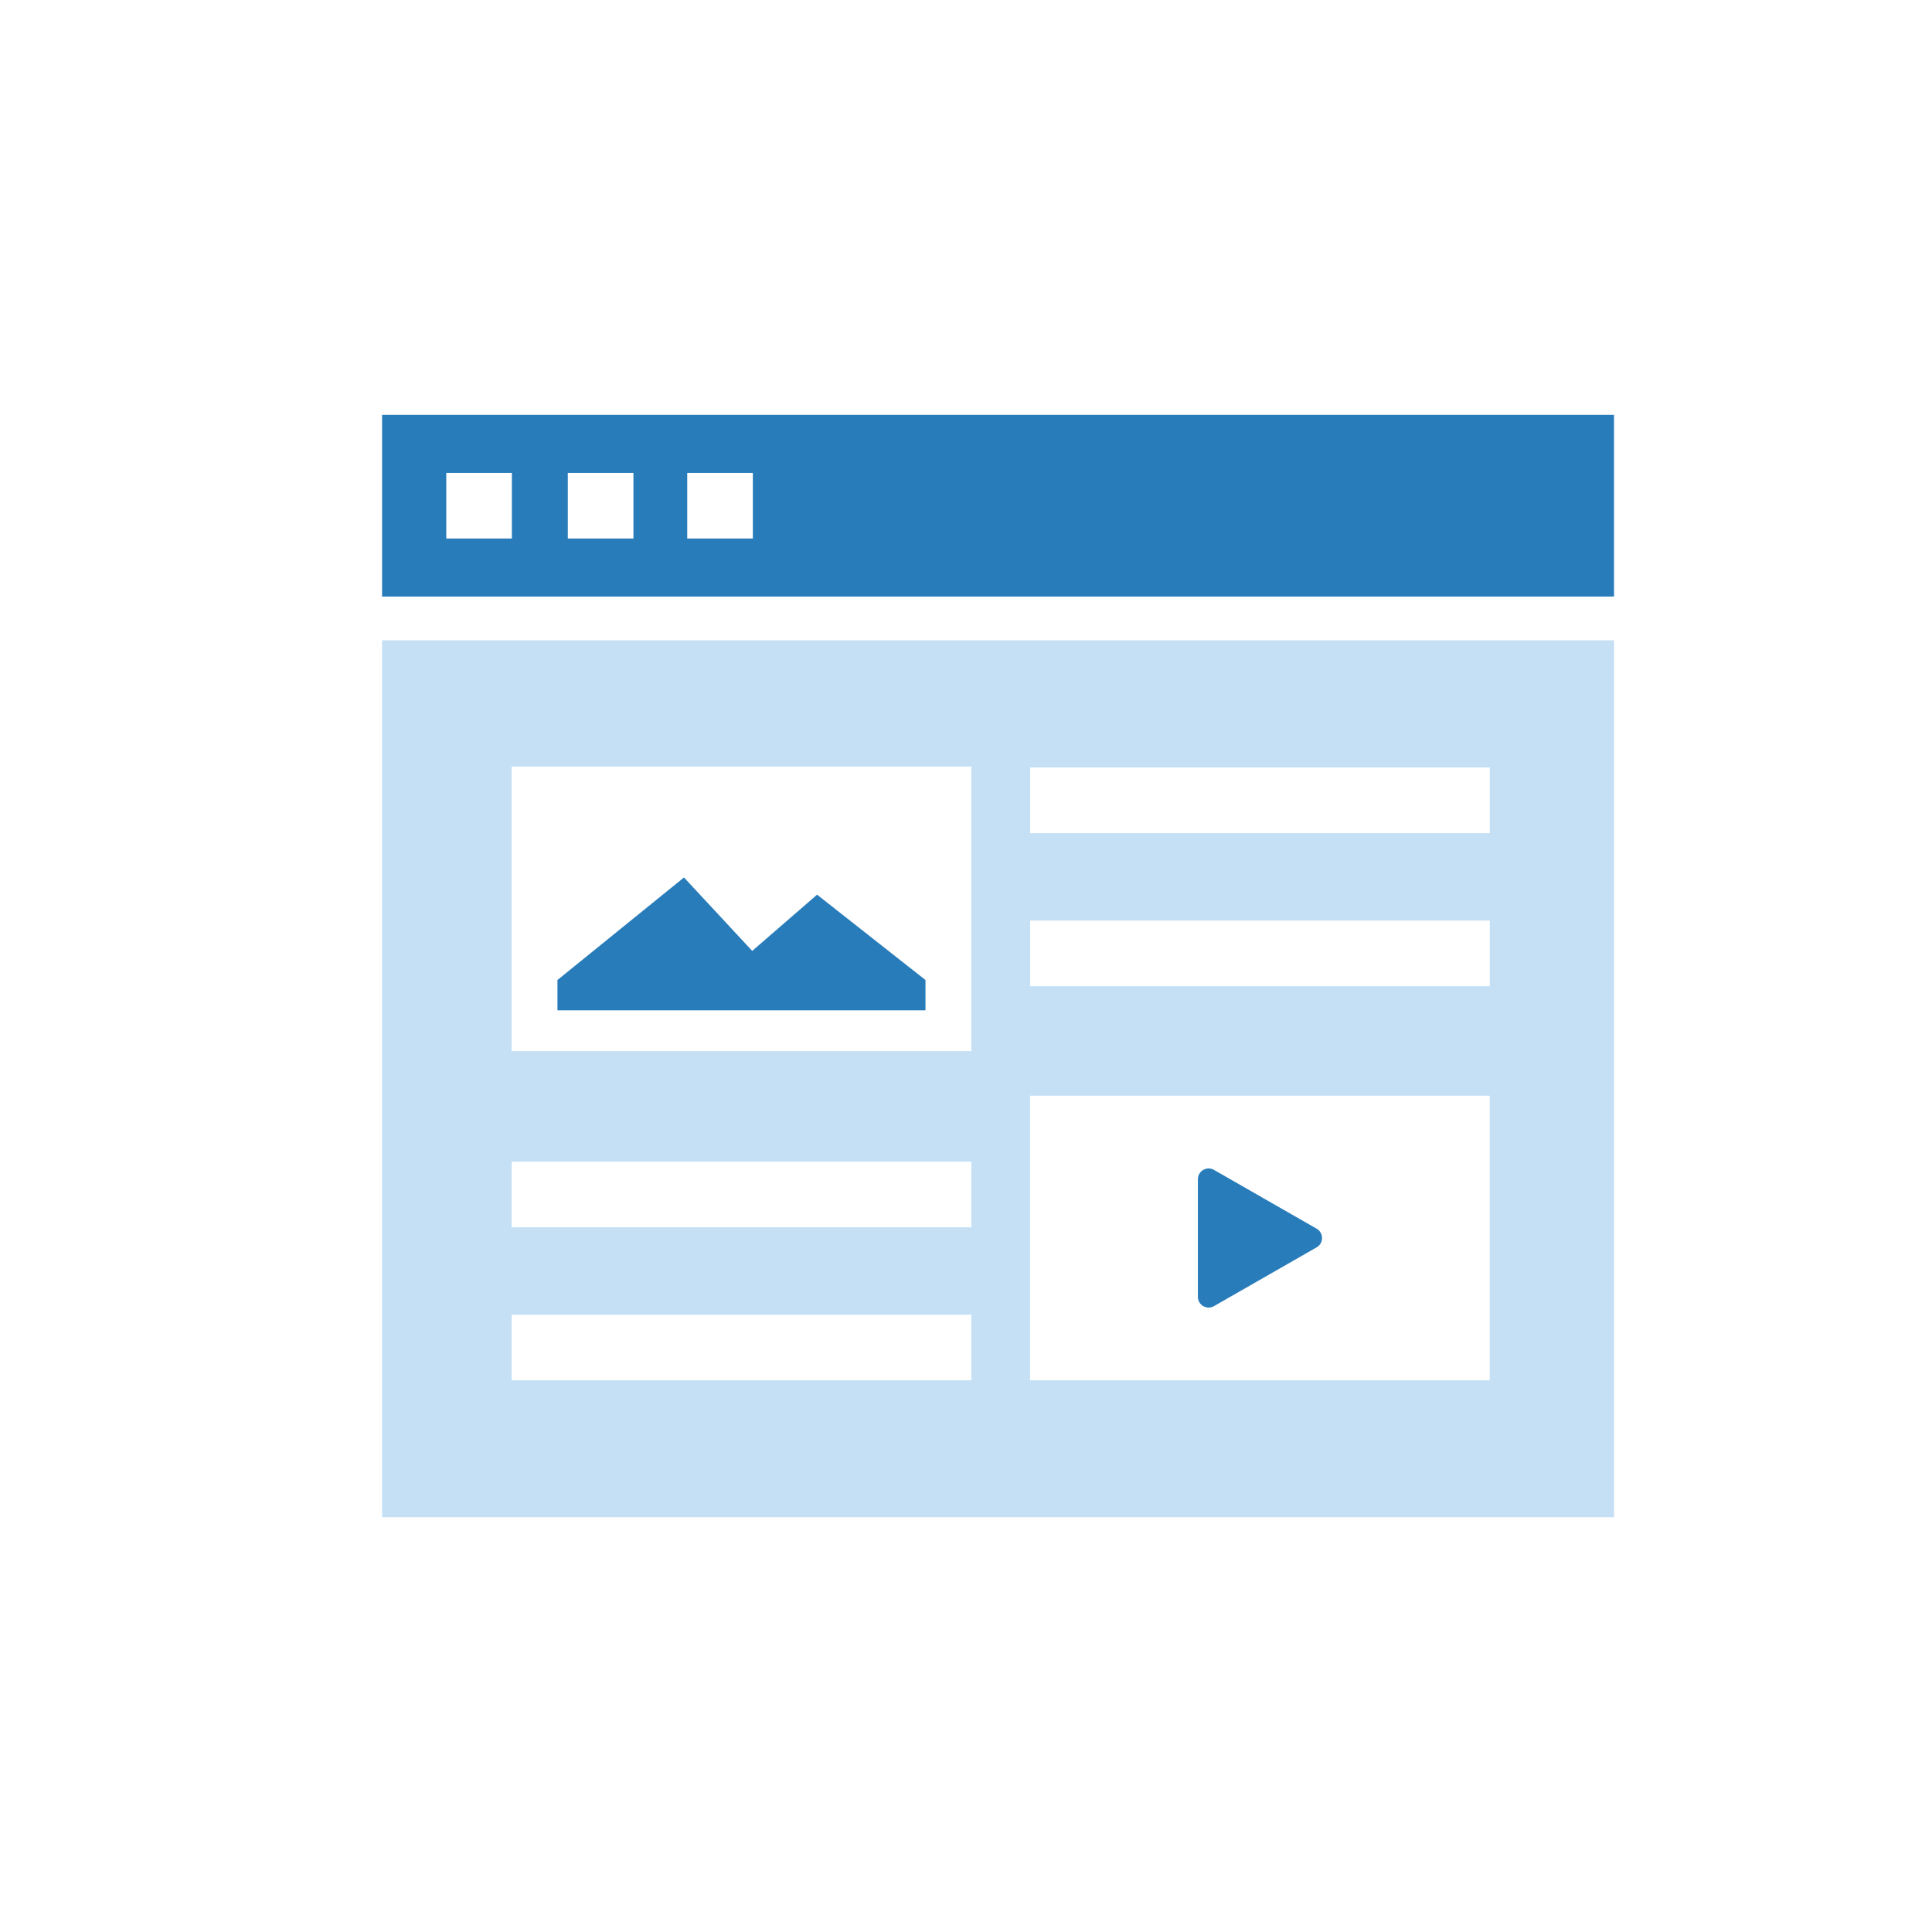
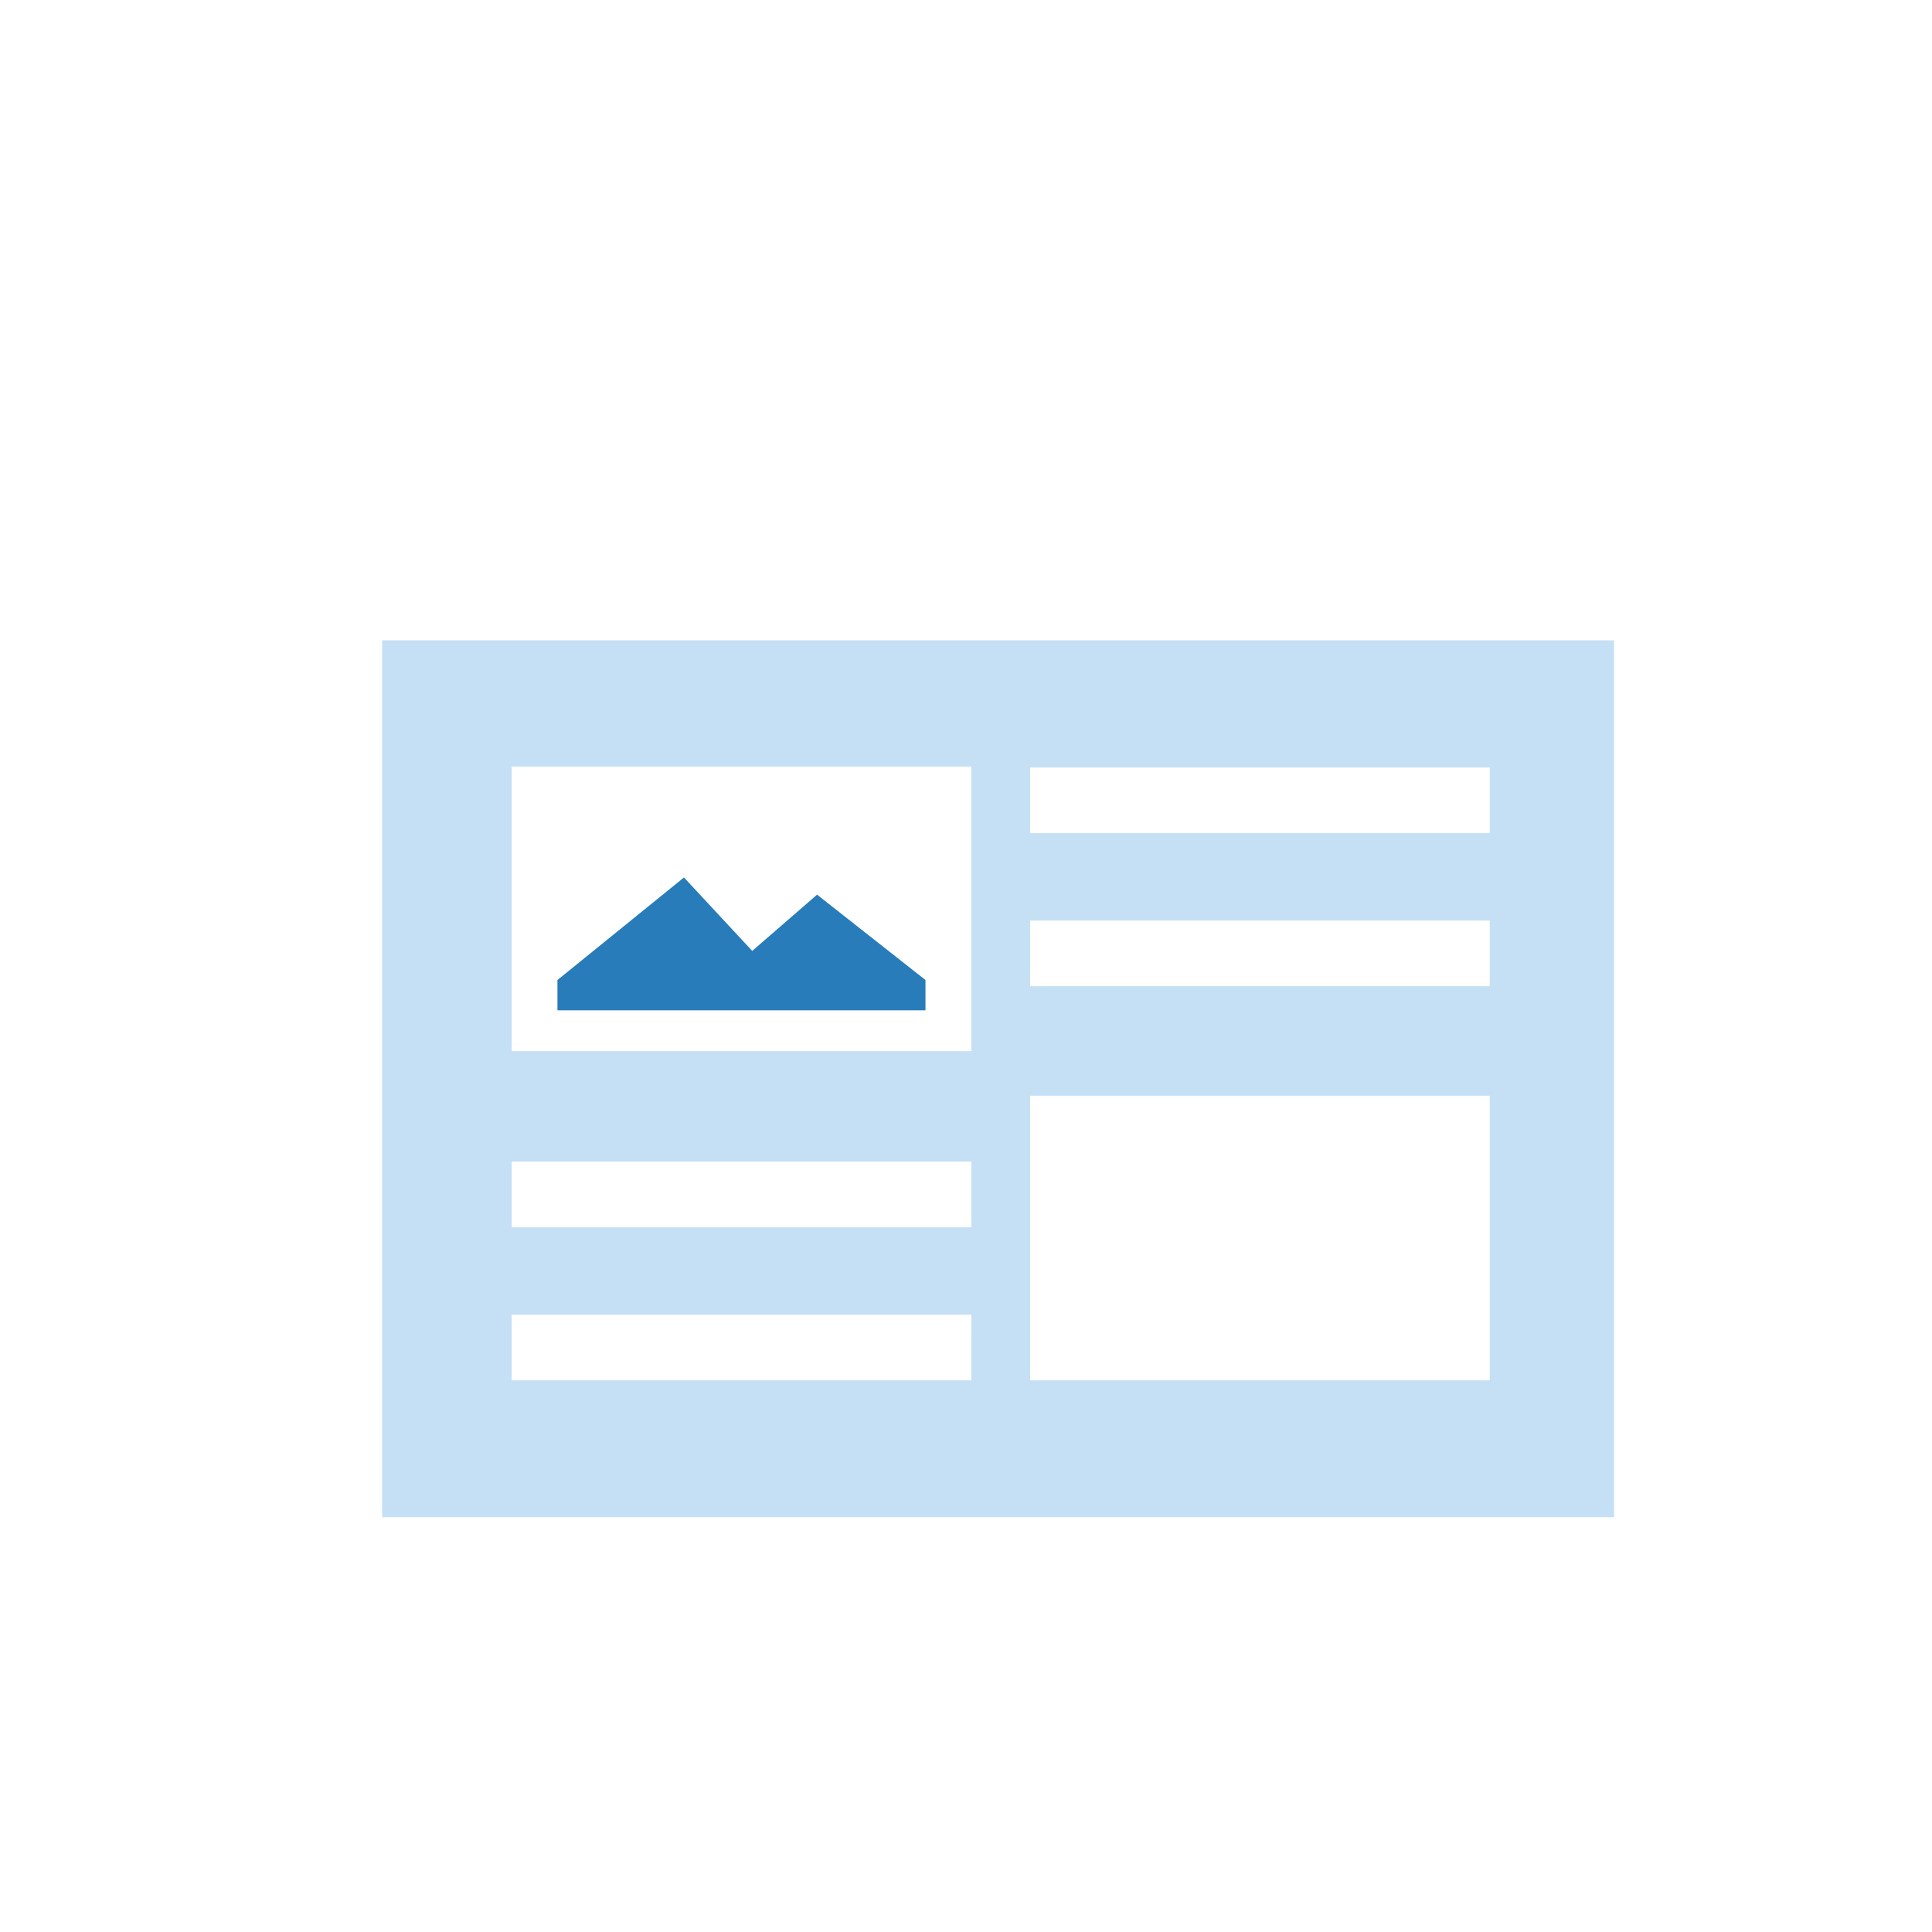
<svg xmlns="http://www.w3.org/2000/svg" version="1.1" id="Layer_1" x="0px" y="0px" width="80px" height="80px" viewBox="0 0 80 80" enable-background="new 0 0 80 80" xml:space="preserve">
-   <path fill="#287CBA" d="M15.821,17.177v7.525h51.012v-7.525H15.821z M21.196,22.298h-2.717v-2.716h2.717V22.298z M26.229,22.298  h-2.717v-2.716h2.717V22.298z M31.174,22.298h-2.717v-2.716h2.717V22.298z" />
  <polygon fill="#287CBA" points="38.322,40.58 33.833,37.046 31.148,39.375 28.322,36.334 23.083,40.58 23.083,41.834 38.322,41.834   " />
  <path fill="#C5E0F5" d="M15.821,26.514v36.311h51.012V26.514H15.821z M40.221,57.156H21.186v-2.717h19.035V57.156z M40.221,50.82  H21.186v-2.719h19.035V50.82z M40.221,43.525H21.186V31.742h19.035V43.525z M61.688,57.156H42.654V45.371h19.033V57.156z   M61.688,40.836H42.656v-2.717h19.032V40.836z M61.688,34.499H42.656v-2.718h19.032V34.499z" />
-   <path fill="#287CBA" d="M50.269,54.084l4.25-2.434c0.298-0.17,0.298-0.602,0-0.773l-4.25-2.434c-0.297-0.17-0.667,0.043-0.667,0.387  v4.869C49.602,54.039,49.972,54.256,50.269,54.084z" />
</svg>